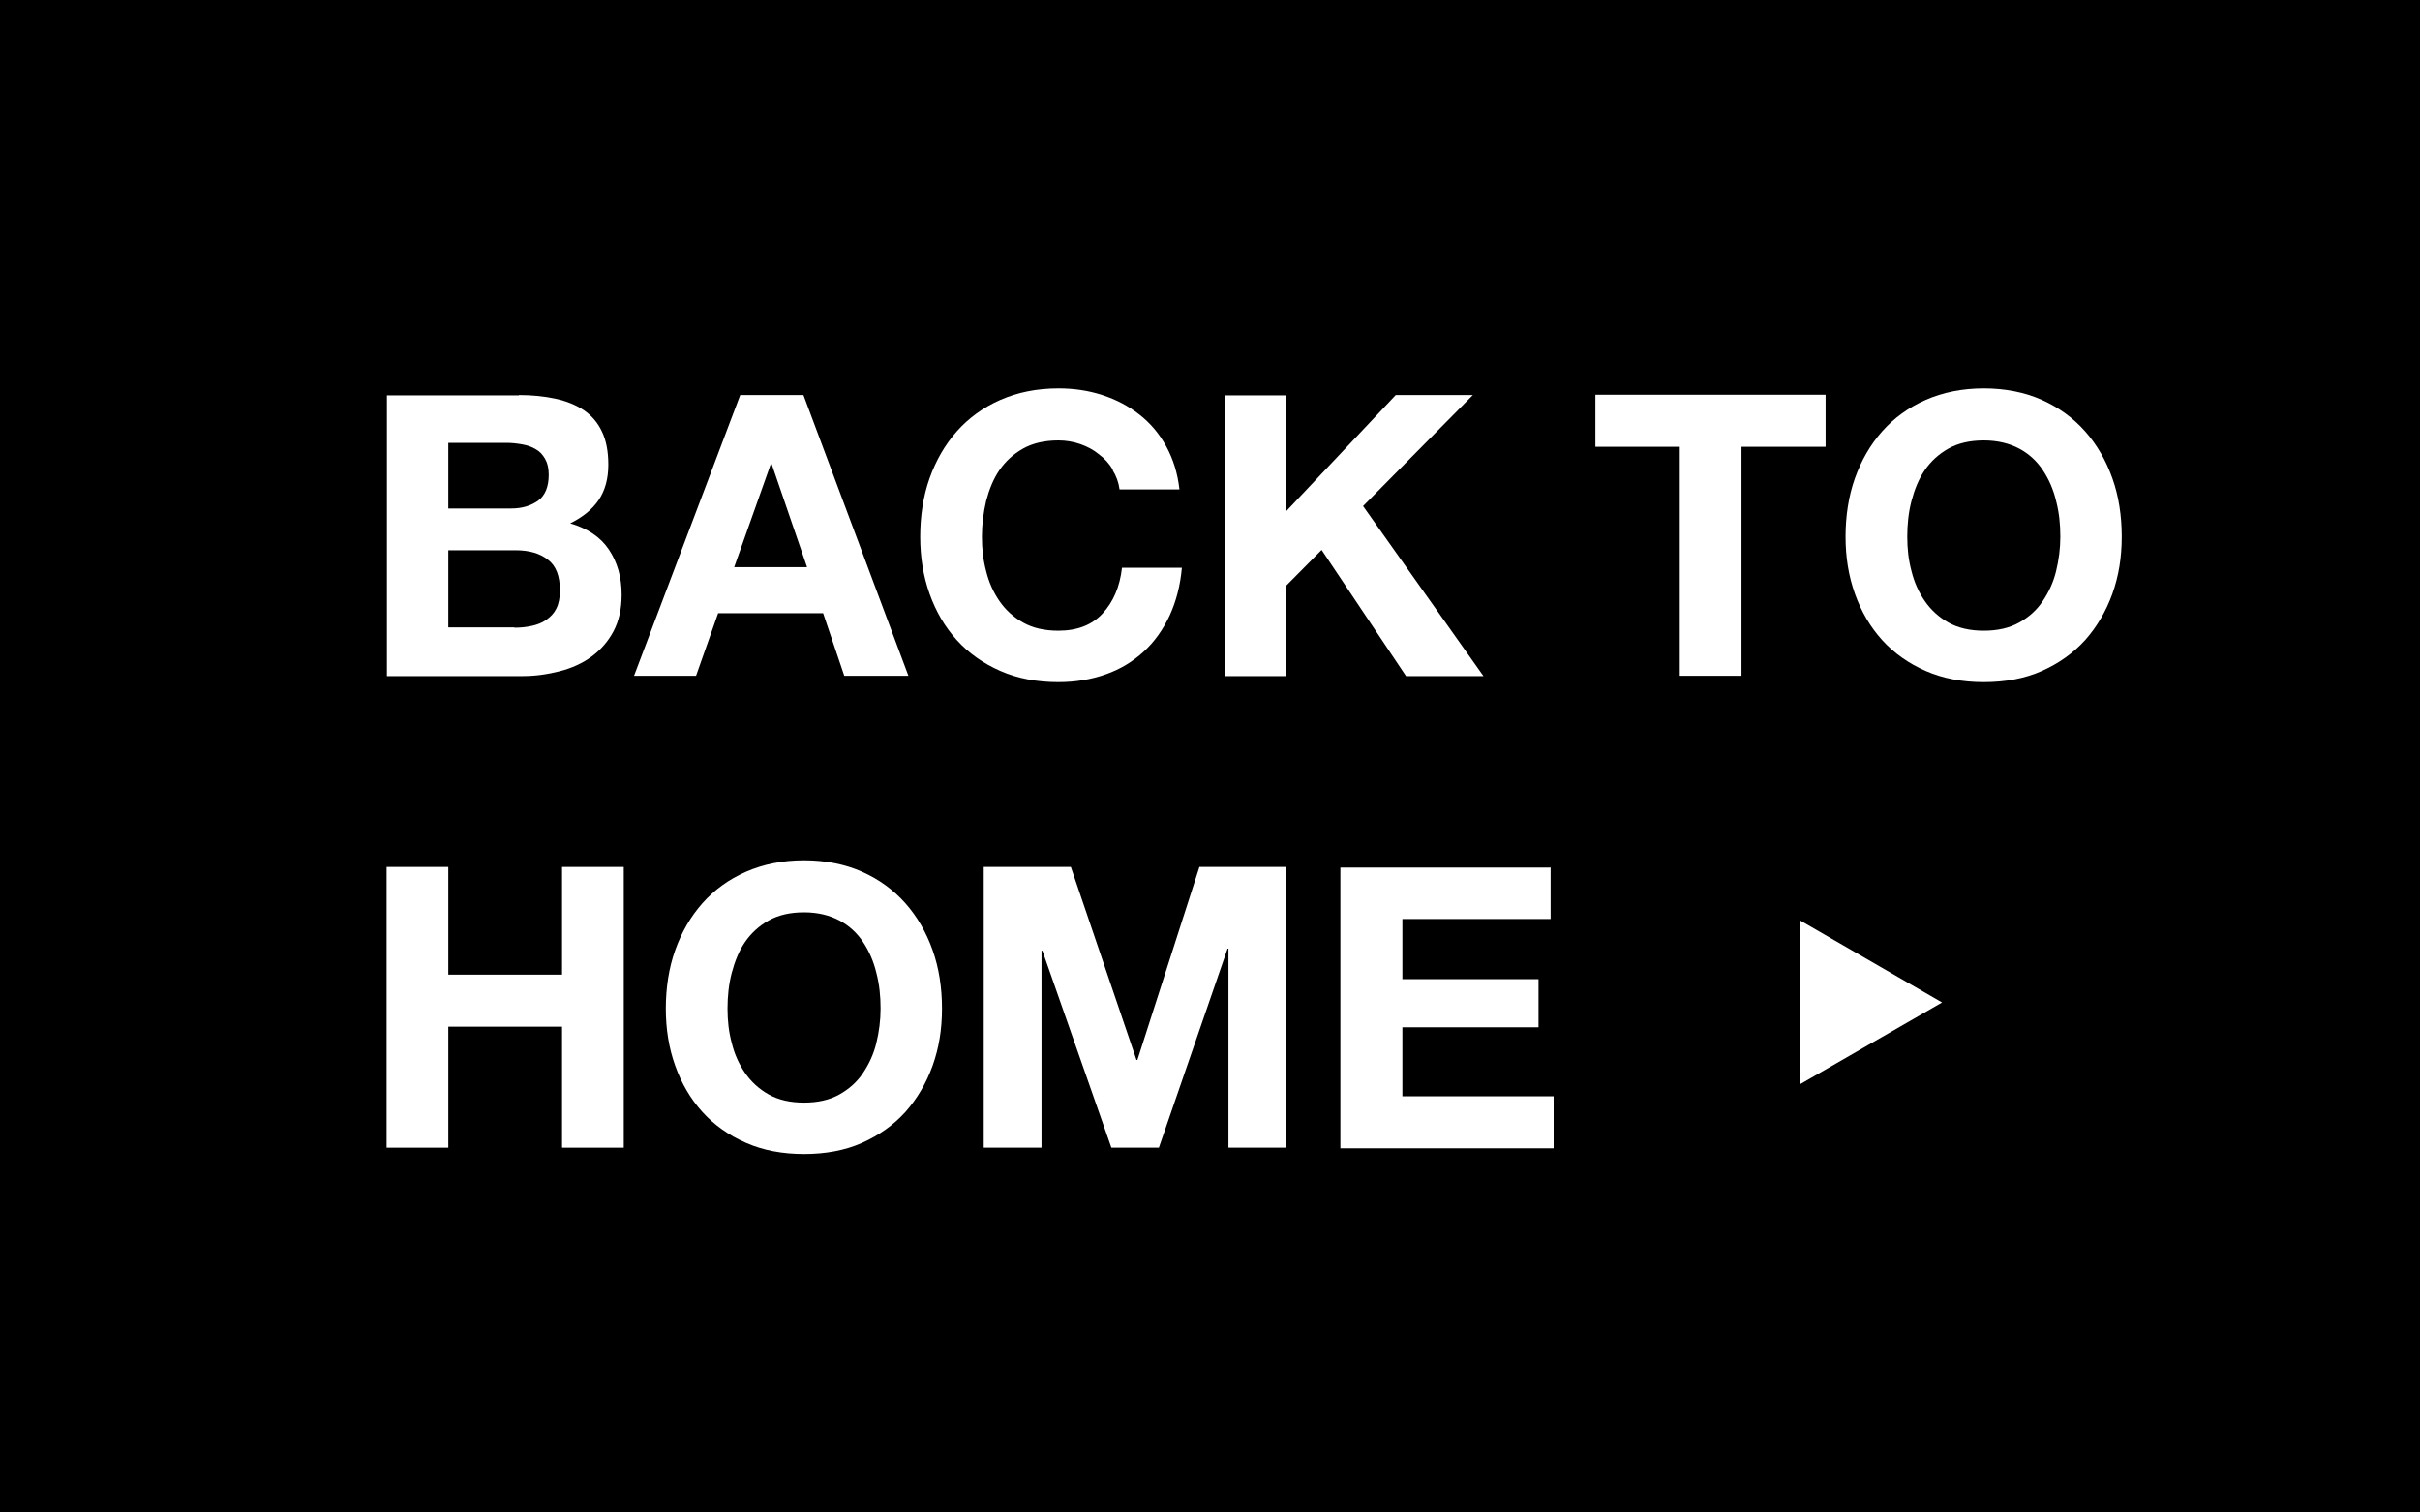
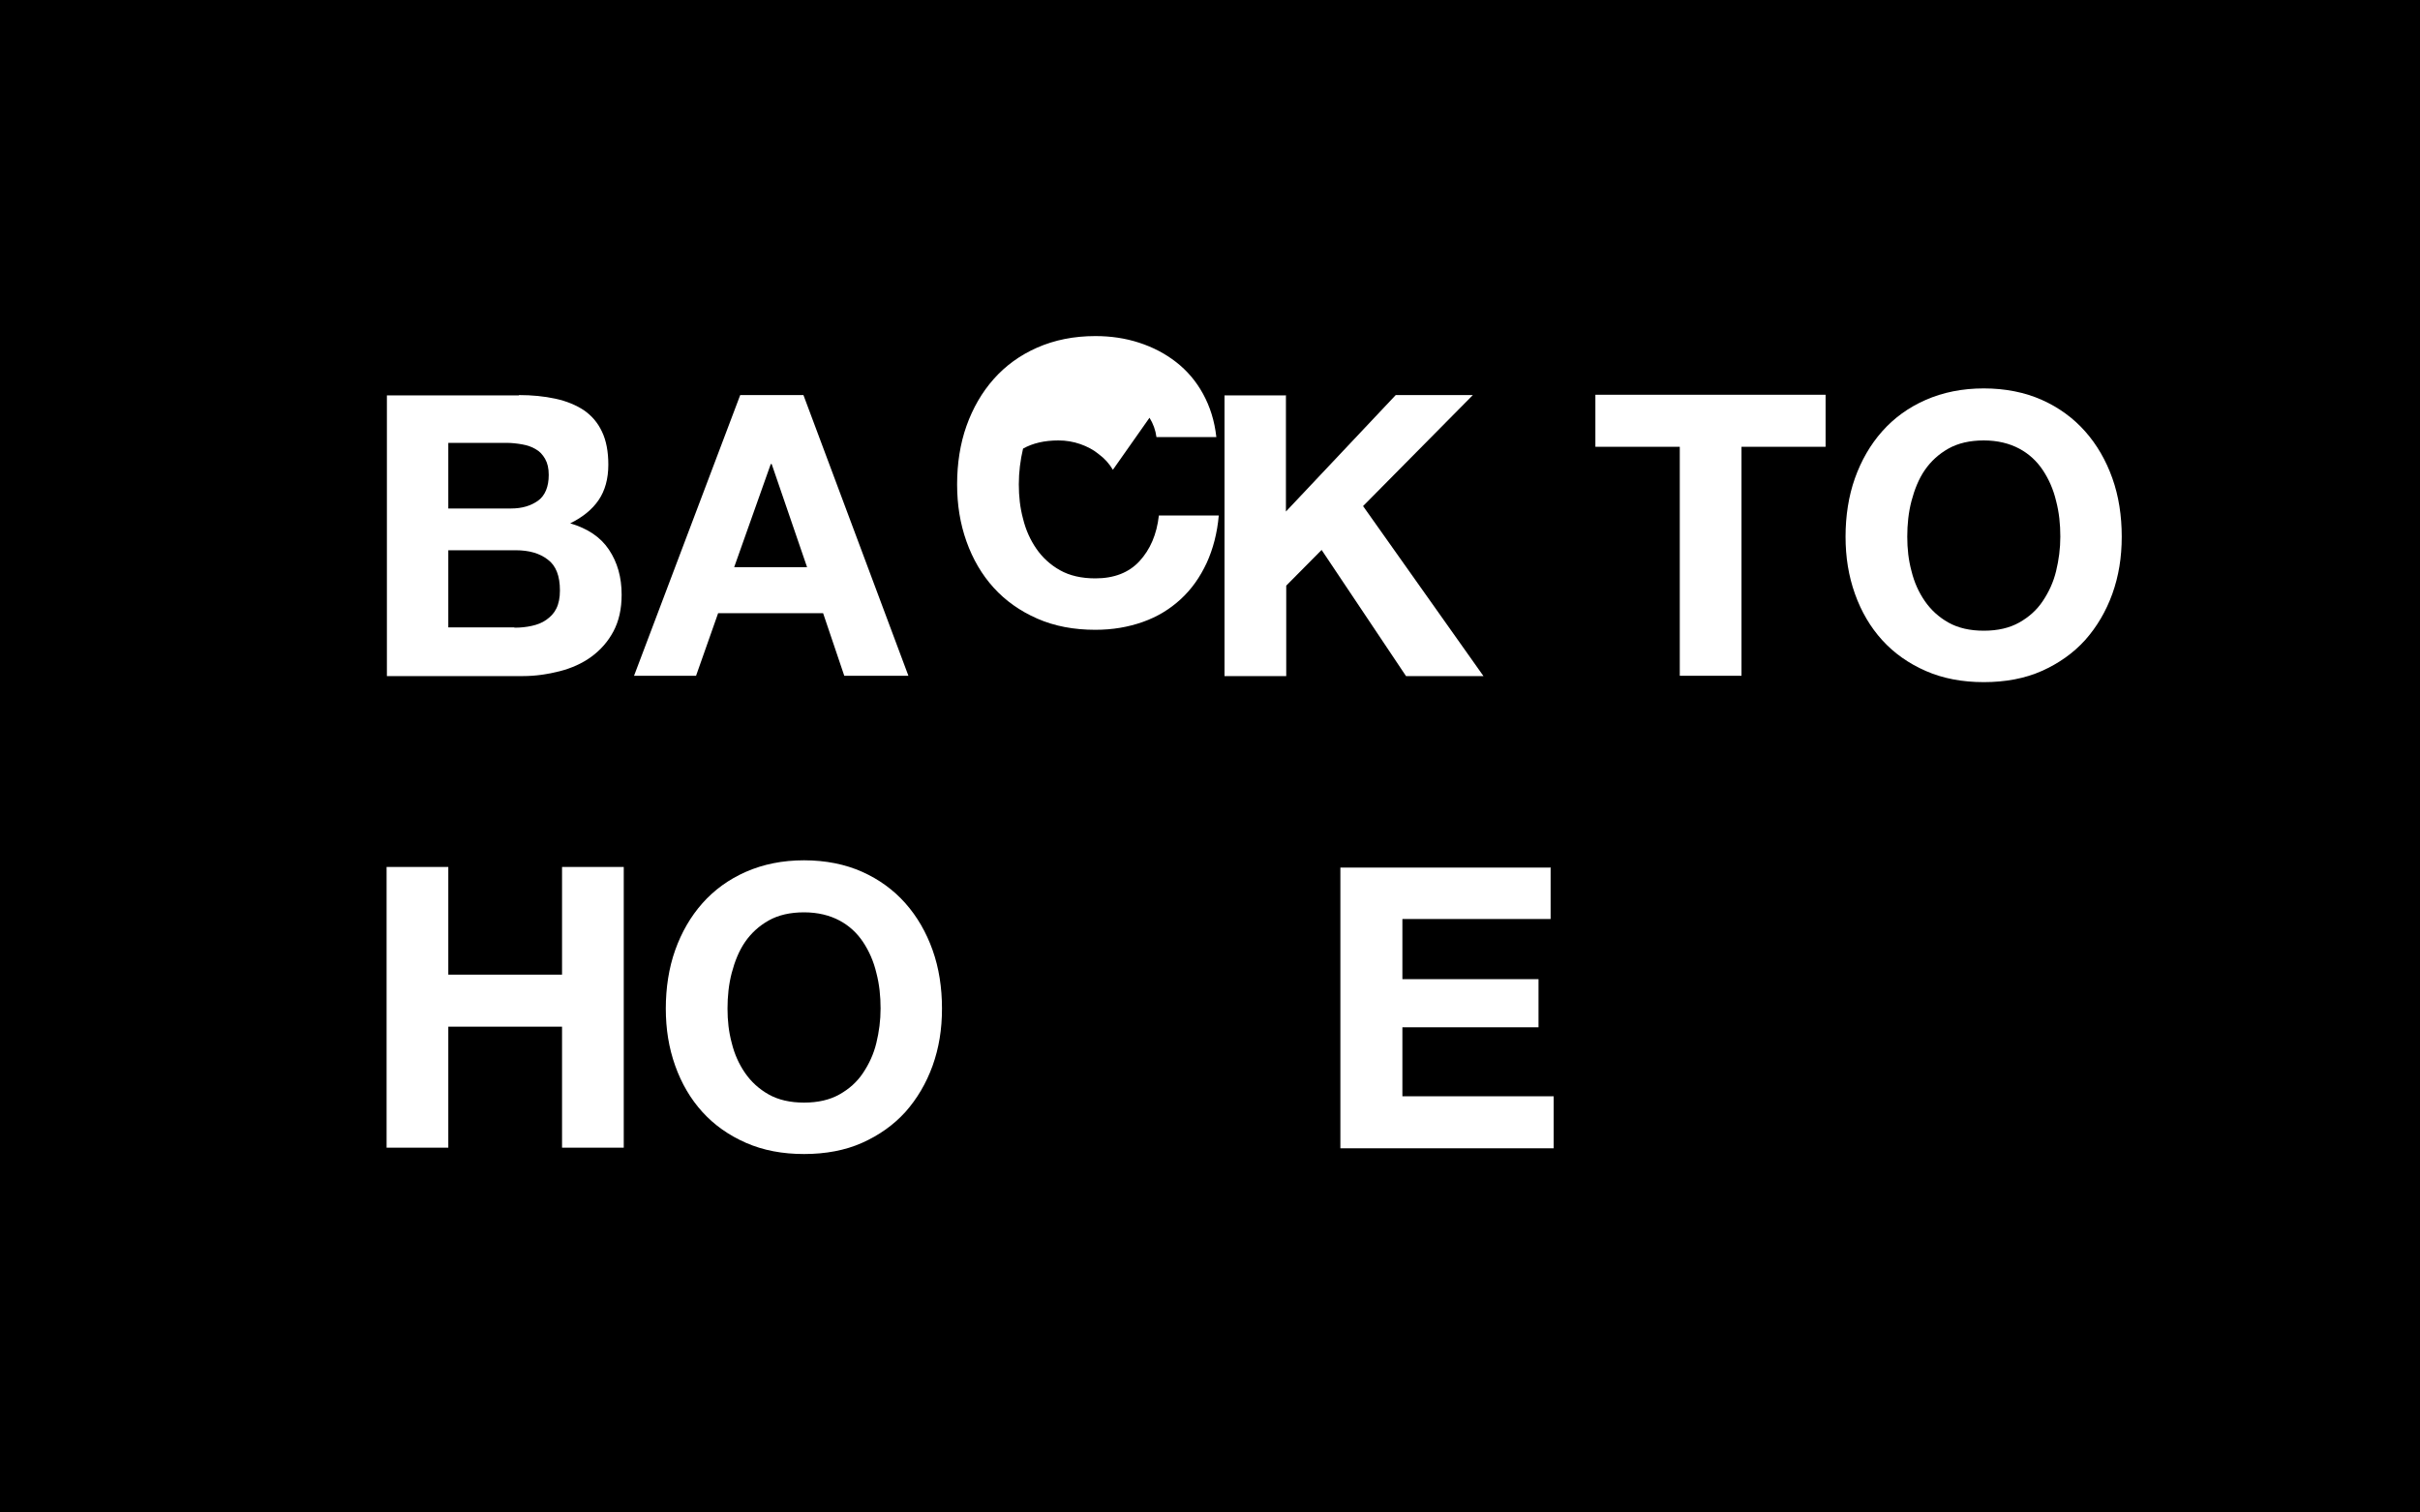
<svg xmlns="http://www.w3.org/2000/svg" id="_レイヤー_2" viewBox="0 0 80 50">
  <defs>
    <style>.cls-1{fill:#000;}.cls-1,.cls-2{stroke-width:0px;}.cls-3{isolation:isolate;}.cls-2{fill:#fff;}</style>
  </defs>
  <g id="_レイヤー_2-2">
    <rect class="cls-1" width="80" height="50" />
    <g id="BACK_TO_HOME">
      <g class="cls-3">
        <path class="cls-2" d="M17.15,13.06c.44,0,.84.04,1.21.12s.68.21.94.38c.26.18.46.41.6.71.14.29.21.66.21,1.09,0,.47-.11.86-.32,1.17-.21.31-.53.57-.94.77.57.17,1,.45,1.28.87s.42.91.42,1.49c0,.47-.09.87-.27,1.21-.18.34-.43.62-.73.84s-.66.38-1.05.48-.8.16-1.21.16h-4.5v-9.28h4.37ZM16.89,16.81c.37,0,.66-.09.9-.26.23-.17.35-.46.35-.85,0-.22-.04-.39-.12-.53-.08-.14-.18-.25-.31-.32-.13-.08-.28-.13-.45-.16-.17-.03-.34-.05-.53-.05h-1.91v2.17h2.07ZM17.01,20.75c.2,0,.39-.02.57-.06s.34-.1.48-.2.25-.21.33-.37.12-.36.12-.6c0-.48-.13-.82-.4-1.02-.27-.21-.62-.31-1.07-.31h-2.22v2.55h2.18Z" />
        <path class="cls-2" d="M26.56,13.06l3.47,9.28h-2.12l-.7-2.07h-3.47l-.73,2.07h-2.05l3.51-9.28h2.09ZM26.68,18.75l-1.17-3.41h-.03l-1.21,3.41h2.4Z" />
-         <path class="cls-2" d="M36.79,15.53c-.12-.2-.27-.37-.46-.51-.18-.15-.39-.26-.62-.34s-.47-.12-.72-.12c-.46,0-.85.09-1.17.27s-.58.42-.78.71-.34.64-.44,1.02c-.09.38-.14.78-.14,1.18s.04.77.14,1.14c.09.37.24.7.44.99s.46.53.78.71.71.27,1.17.27c.62,0,1.11-.19,1.46-.57.35-.38.57-.88.64-1.51h1.98c-.05.58-.19,1.11-.4,1.57-.22.47-.5.87-.86,1.2s-.77.58-1.25.75-1,.26-1.57.26c-.71,0-1.35-.12-1.92-.37-.57-.25-1.05-.59-1.44-1.02-.39-.43-.69-.94-.9-1.53-.21-.59-.31-1.21-.31-1.89s.1-1.34.31-1.93c.21-.59.51-1.11.9-1.55.39-.44.87-.79,1.44-1.04.57-.25,1.21-.38,1.92-.38.51,0,.99.07,1.45.22.46.15.86.36,1.22.64s.66.63.89,1.05.38.89.44,1.43h-1.98c-.03-.23-.11-.45-.23-.64Z" />
+         <path class="cls-2" d="M36.79,15.53c-.12-.2-.27-.37-.46-.51-.18-.15-.39-.26-.62-.34s-.47-.12-.72-.12c-.46,0-.85.09-1.17.27c-.09.38-.14.78-.14,1.18s.04.77.14,1.14c.09.37.24.7.44.99s.46.53.78.71.71.27,1.17.27c.62,0,1.11-.19,1.46-.57.35-.38.57-.88.64-1.51h1.98c-.05.58-.19,1.11-.4,1.57-.22.47-.5.87-.86,1.2s-.77.58-1.25.75-1,.26-1.57.26c-.71,0-1.35-.12-1.92-.37-.57-.25-1.05-.59-1.44-1.02-.39-.43-.69-.94-.9-1.53-.21-.59-.31-1.21-.31-1.89s.1-1.34.31-1.93c.21-.59.51-1.11.9-1.55.39-.44.87-.79,1.44-1.04.57-.25,1.21-.38,1.92-.38.51,0,.99.07,1.45.22.46.15.86.36,1.22.64s.66.63.89,1.05.38.89.44,1.43h-1.98c-.03-.23-.11-.45-.23-.64Z" />
        <path class="cls-2" d="M42.51,13.06v3.85l3.63-3.85h2.55l-3.63,3.67,3.98,5.62h-2.56l-2.79-4.17-1.17,1.18v2.99h-2.04v-9.28h2.04Z" />
        <path class="cls-2" d="M52.74,14.77v-1.72h7.61v1.72h-2.78v7.57h-2.04v-7.57h-2.78Z" />
        <path class="cls-2" d="M61.32,15.81c.21-.59.51-1.11.9-1.55.39-.44.87-.79,1.44-1.04.57-.25,1.21-.38,1.92-.38s1.36.13,1.92.38c.56.25,1.04.6,1.43,1.04.39.44.69.96.9,1.55s.31,1.24.31,1.93-.1,1.3-.31,1.89c-.21.58-.51,1.09-.9,1.53-.39.43-.87.77-1.43,1.02-.56.25-1.21.37-1.92.37s-1.35-.12-1.92-.37c-.57-.25-1.05-.59-1.44-1.02-.39-.43-.69-.94-.9-1.53-.21-.59-.31-1.21-.31-1.89s.1-1.34.31-1.93ZM63.19,18.88c.09.37.24.7.44.99s.46.53.78.71.71.27,1.17.27.85-.09,1.17-.27.58-.41.78-.71.35-.62.44-.99c.09-.37.14-.75.14-1.14,0-.41-.04-.8-.14-1.18-.09-.38-.24-.72-.44-1.02s-.46-.54-.78-.71-.71-.27-1.17-.27-.85.09-1.17.27-.58.42-.78.71-.34.64-.44,1.02-.14.78-.14,1.18.04.77.14,1.14Z" />
        <path class="cls-2" d="M14.82,28.66v3.56h3.76v-3.56h2.04v9.28h-2.04v-4h-3.76v4h-2.04v-9.28h2.04Z" />
        <path class="cls-2" d="M22.32,31.41c.21-.59.51-1.11.9-1.55.39-.44.87-.79,1.44-1.04.57-.25,1.21-.38,1.92-.38s1.36.13,1.92.38c.56.25,1.04.6,1.43,1.04.39.44.69.96.9,1.55s.31,1.24.31,1.93-.1,1.3-.31,1.89c-.21.58-.51,1.09-.9,1.53-.39.43-.87.77-1.43,1.02-.56.25-1.21.37-1.92.37s-1.35-.12-1.92-.37c-.57-.25-1.05-.59-1.44-1.02-.39-.43-.69-.94-.9-1.53-.21-.59-.31-1.21-.31-1.89s.1-1.34.31-1.93ZM24.19,34.48c.09.37.24.7.44.99s.46.53.78.71.71.27,1.17.27.85-.09,1.17-.27.58-.41.78-.71.35-.62.44-.99c.09-.37.14-.75.14-1.14,0-.41-.04-.8-.14-1.18-.09-.38-.24-.72-.44-1.02s-.46-.54-.78-.71-.71-.27-1.17-.27-.85.09-1.17.27-.58.42-.78.71-.34.64-.44,1.02-.14.78-.14,1.18.04.77.14,1.14Z" />
-         <path class="cls-2" d="M35.4,28.66l2.17,6.38h.03l2.05-6.38h2.87v9.28h-1.91v-6.58h-.03l-2.27,6.58h-1.57l-2.28-6.51h-.03v6.51h-1.91v-9.28h2.87Z" />
        <path class="cls-2" d="M51.26,28.66v1.72h-4.9v1.99h4.5v1.59h-4.5v2.28h5v1.72h-7.05v-9.28h6.94Z" />
      </g>
    </g>
-     <polygon class="cls-2" points="64.2 33.14 59.51 30.43 59.51 35.84 64.2 33.14" />
  </g>
</svg>